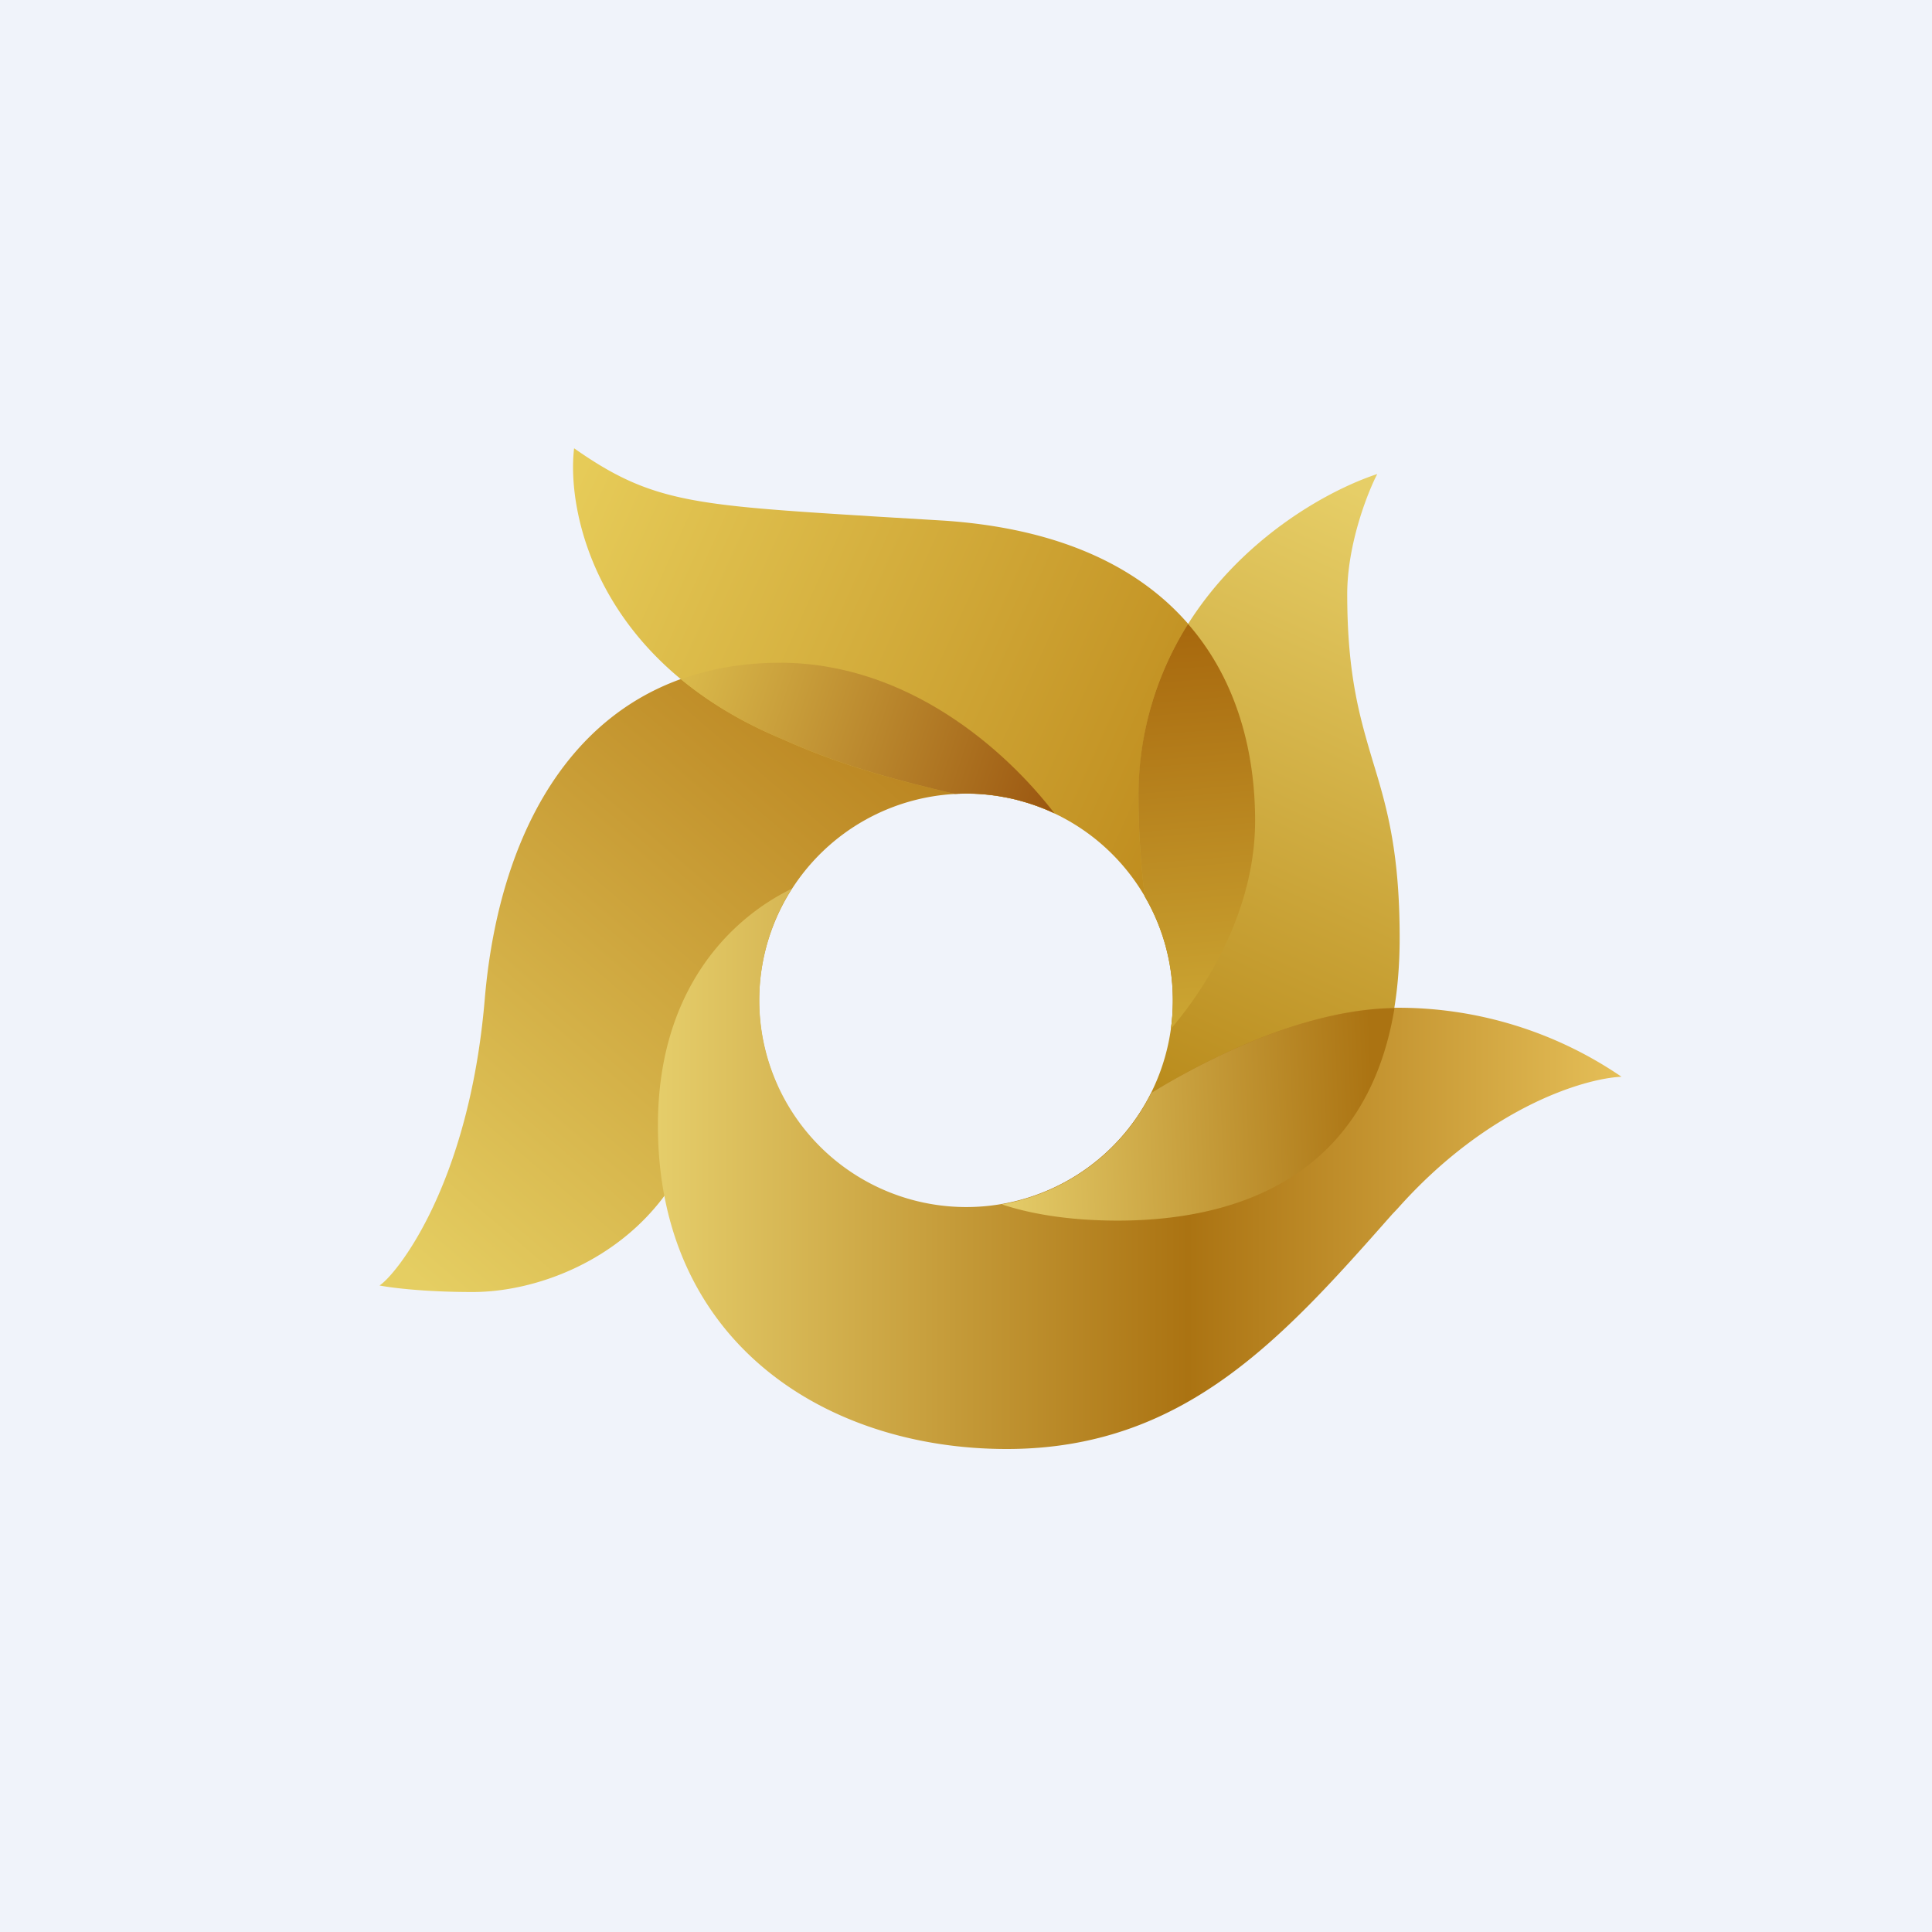
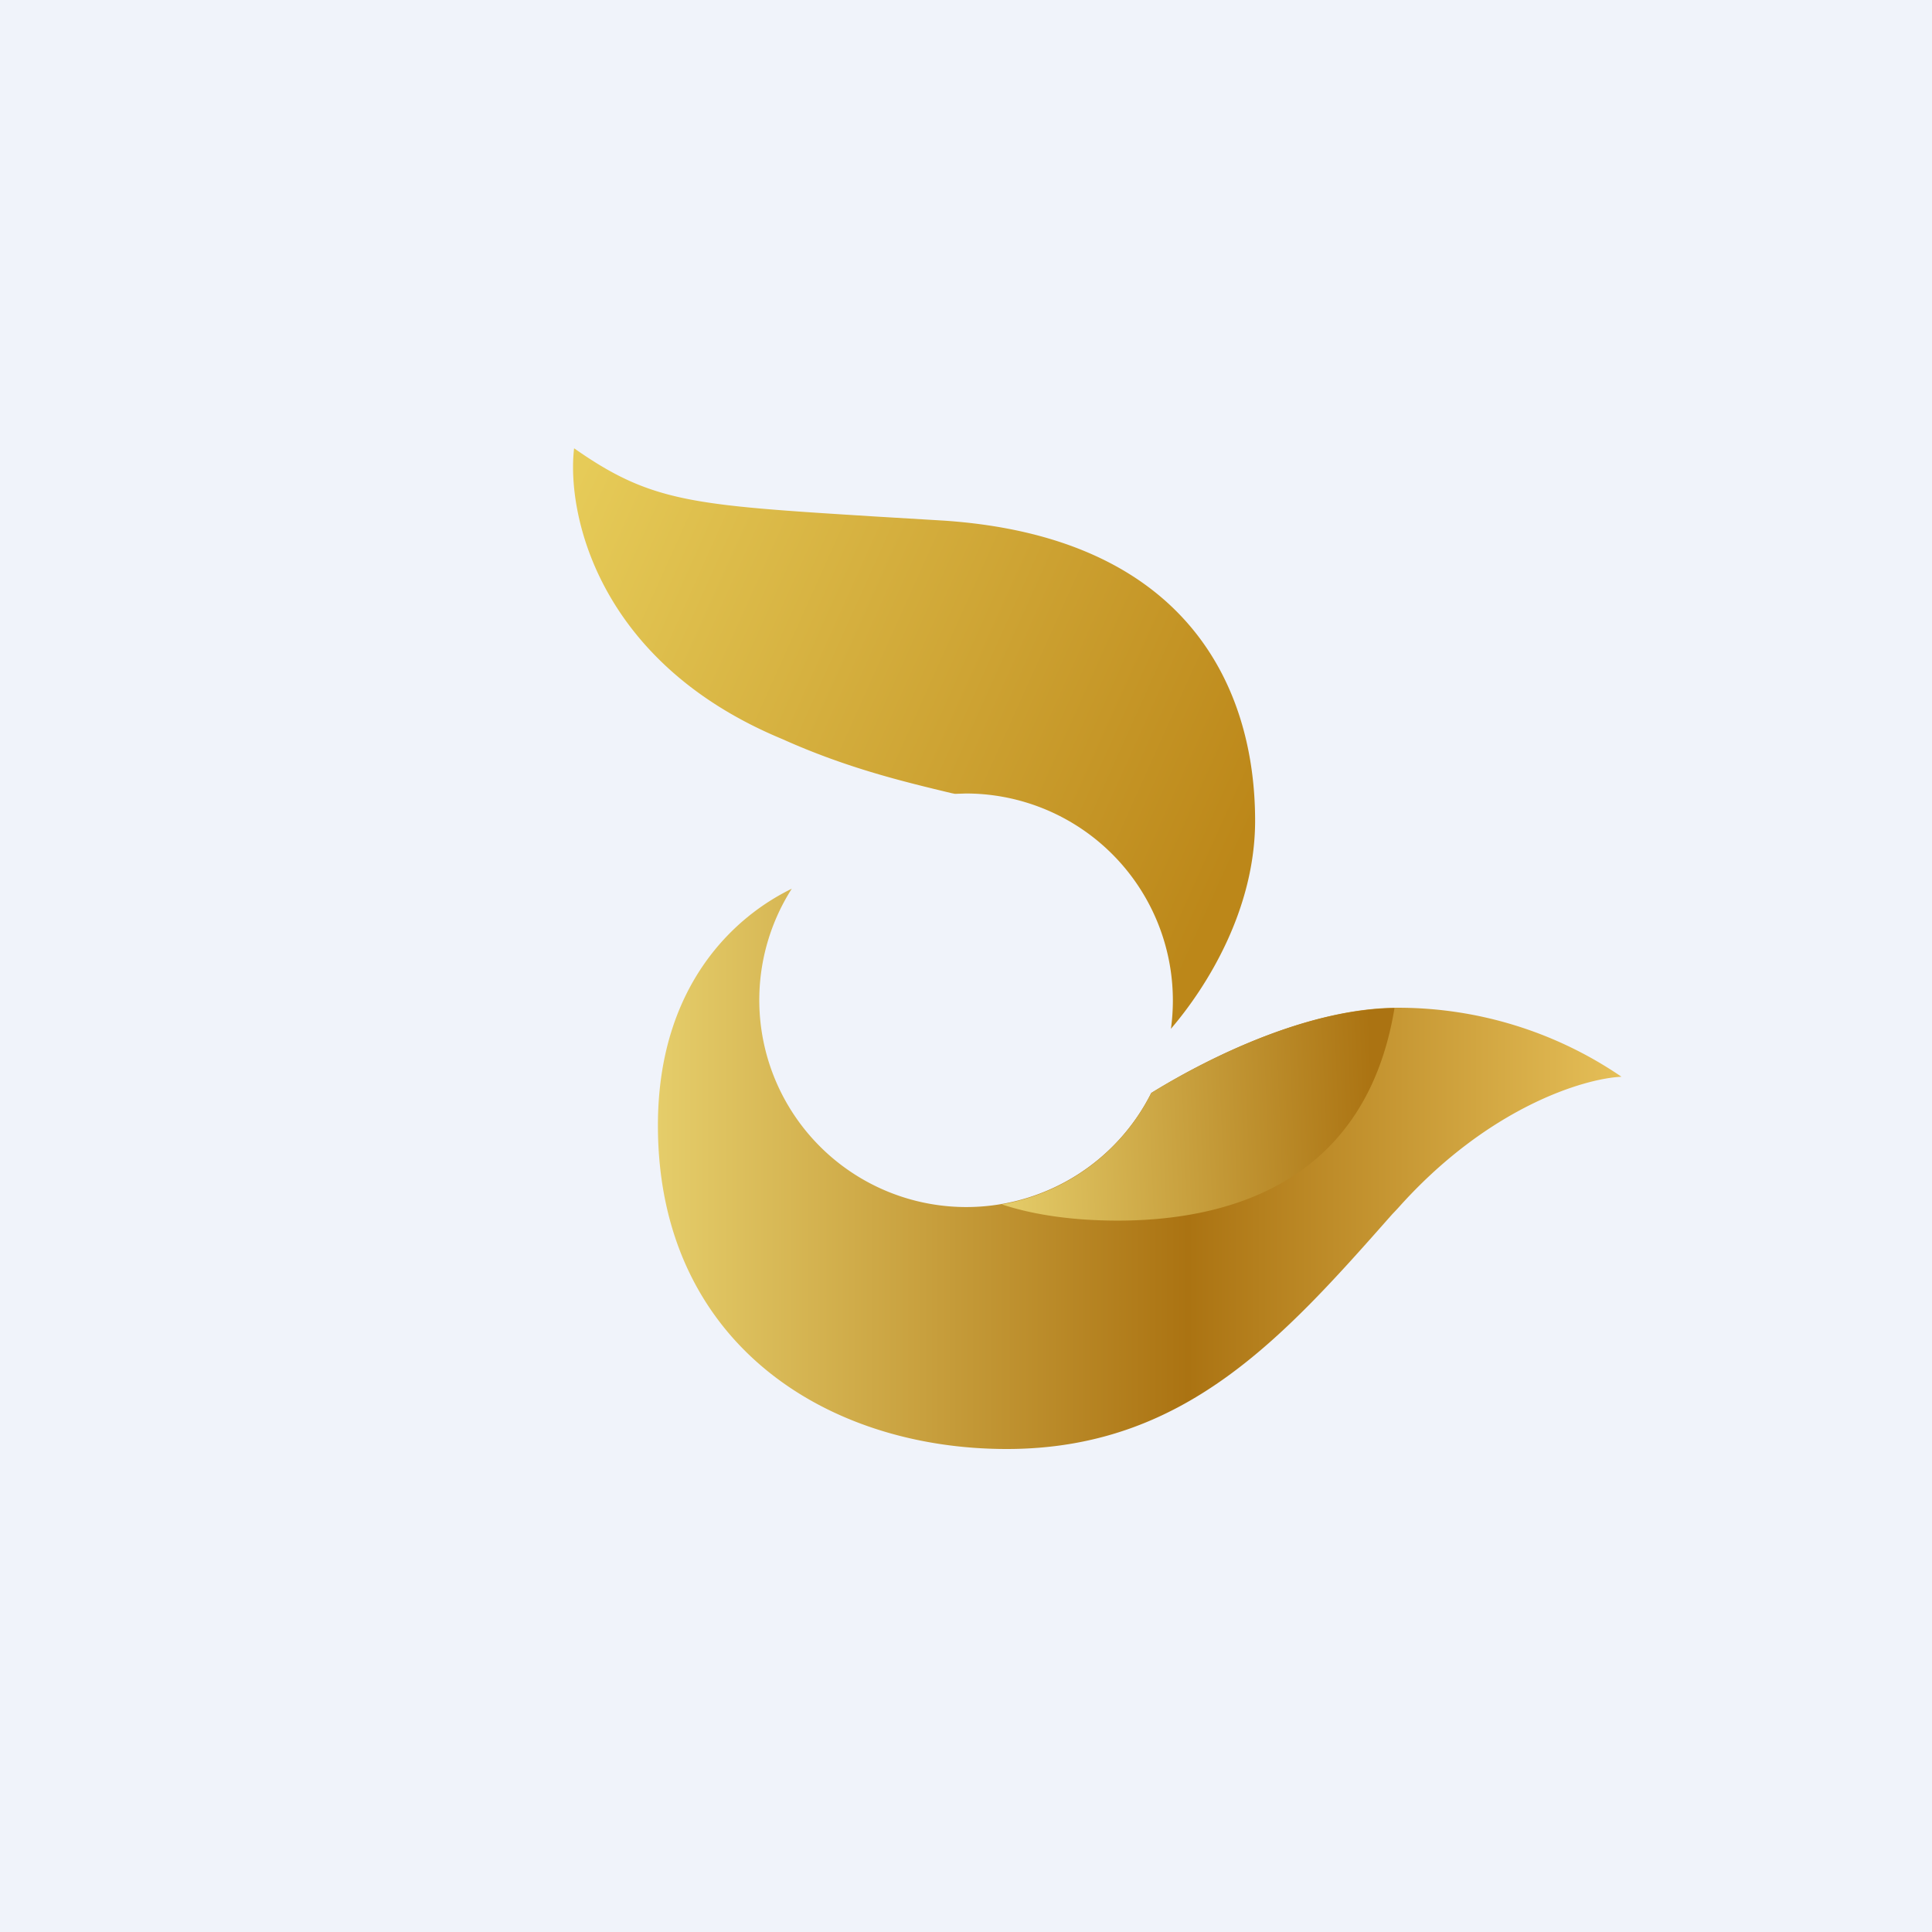
<svg xmlns="http://www.w3.org/2000/svg" width="56" height="56" viewBox="0 0 56 56">
  <path fill="#F0F3FA" d="M0 0h56v56H0z" />
-   <path d="M30.56 23.57c-1.4-1.82-4.24-4.36-7.95-4.36-5.42 0-8.1 4.31-8.56 9.76-.46 5.45-2.61 8.02-3.05 8.29.3.06 1.26.19 2.7.19 1.8 0 4.2-.87 5.64-2.9.42-.58 1.64-1.72 3.2-3.07a6 6 0 0 1 8.03-7.9Z" fill="url(#a)" />
  <path d="M16.64 13c-.22 1.88.68 6.2 6.03 8.42 1.89.85 3.54 1.24 4.91 1.57l.1.02L28 23a6 6 0 0 1 5.94 6.82c1.07-1.25 2.44-3.48 2.44-6.03 0-3.92-2.02-8.23-9.03-8.7l-2-.12c-5.27-.33-6.46-.4-8.7-1.97Z" fill="url(#b)" />
-   <path d="M29.5 23.19c.37.1.72.22 1.06.38-1.4-1.82-4.24-4.36-7.95-4.36-1.06 0-2.02.17-2.87.48.78.64 1.74 1.24 2.93 1.73 1.89.85 3.54 1.24 4.91 1.57l.1.02L28 23m0 0c.52 0 1.02.07 1.5.19L28 23Z" fill="url(#c)" />
-   <path d="M39.92 13.74c-2.3.76-6.92 3.7-6.92 9.4 0 1.01.08 2 .18 2.84a6 6 0 0 1-4.15 8.93c.76.25 1.87.47 3.37.47 3.51 0 8.17-1.31 8.17-8.2 0-2.55-.39-3.84-.78-5.12-.37-1.25-.74-2.48-.74-4.84 0-1.43.58-2.92.87-3.48Z" fill="url(#d)" />
-   <path d="M34.44 18.08A9.31 9.31 0 0 0 33 23.14c0 1.01.08 2 .18 2.84.52.88.82 1.9.82 3V29c0 .28-.02.55-.06.82 1.07-1.25 2.44-3.48 2.44-6.03 0-1.99-.52-4.07-1.94-5.7Z" fill="url(#e)" />
  <path d="M22.95 25.76c-1.75.85-3.88 2.9-3.88 6.86 0 6.3 4.88 9.38 10.11 9.38 5.14 0 8-3.21 11.17-6.8l.17-.18c2.6-2.92 5.39-3.76 6.48-3.81a11.47 11.47 0 0 0-6.48-2c-2.52 0-5.38 1.38-7.15 2.47a6 6 0 1 1-10.42-5.92Z" fill="url(#f)" />
  <path d="M40.42 29.22c-2.5.03-5.3 1.38-7.05 2.46a6 6 0 0 1-4.33 3.23c.75.25 1.86.47 3.36.47 3.13 0 7.18-1.04 8.02-6.16Z" fill="url(#g)" />
  <defs>
    <linearGradient id="a" x1="26.5" y1="20" x2="12" y2="37" gradientUnits="userSpaceOnUse">
      <stop stop-color="#B8801C" />
      <stop offset="1" stop-color="#E5CE62" />
    </linearGradient>
    <linearGradient id="b" x1="16" y1="15.5" x2="36" y2="24.5" gradientUnits="userSpaceOnUse">
      <stop stop-color="#E6CB58" />
      <stop offset="1" stop-color="#BC8719" />
    </linearGradient>
    <linearGradient id="c" x1="20" y1="19.5" x2="30.5" y2="23" gradientUnits="userSpaceOnUse">
      <stop stop-color="#D9B84A" />
      <stop offset="1" stop-color="#9C5811" />
    </linearGradient>
    <linearGradient id="d" x1="41" y1="15" x2="33.5" y2="31.5" gradientUnits="userSpaceOnUse">
      <stop stop-color="#E6CE67" />
      <stop offset="1" stop-color="#BA8C1D" />
    </linearGradient>
    <linearGradient id="e" x1="34" y1="18" x2="35" y2="30" gradientUnits="userSpaceOnUse">
      <stop stop-color="#A7670D" />
      <stop offset="1" stop-color="#CDA834" />
    </linearGradient>
    <linearGradient id="f" x1="47" y1="33.88" x2="19.07" y2="33.88" gradientUnits="userSpaceOnUse">
      <stop stop-color="#E5BF58" />
      <stop offset=".45" stop-color="#AB7312" />
      <stop offset="1" stop-color="#E5CD6A" />
    </linearGradient>
    <linearGradient id="g" x1="41" y1="34.5" x2="29" y2="35" gradientUnits="userSpaceOnUse">
      <stop offset=".09" stop-color="#AB7312" />
      <stop offset="1" stop-color="#E5CD6A" />
    </linearGradient>
  </defs>
</svg>